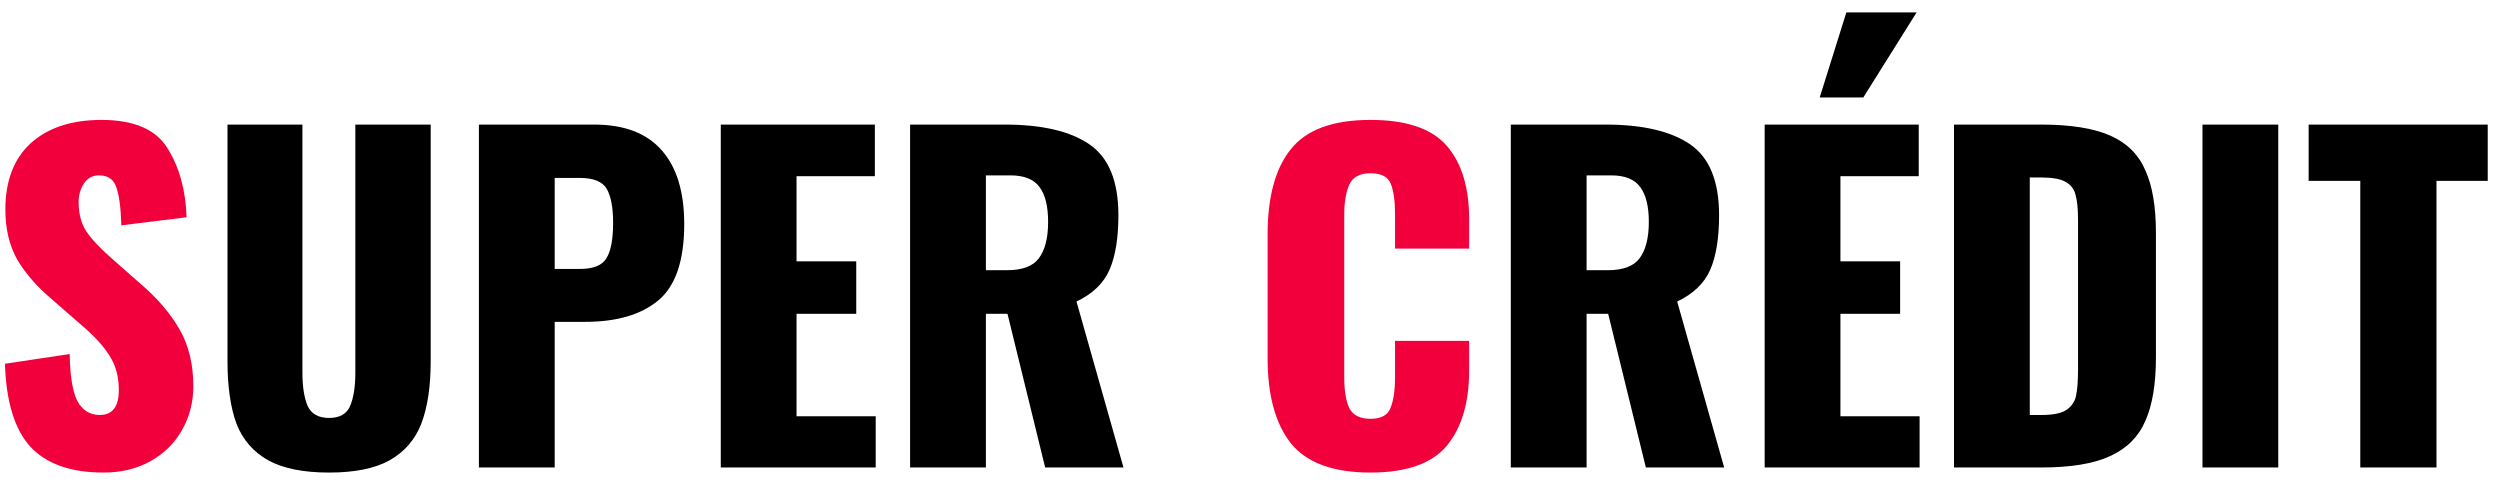
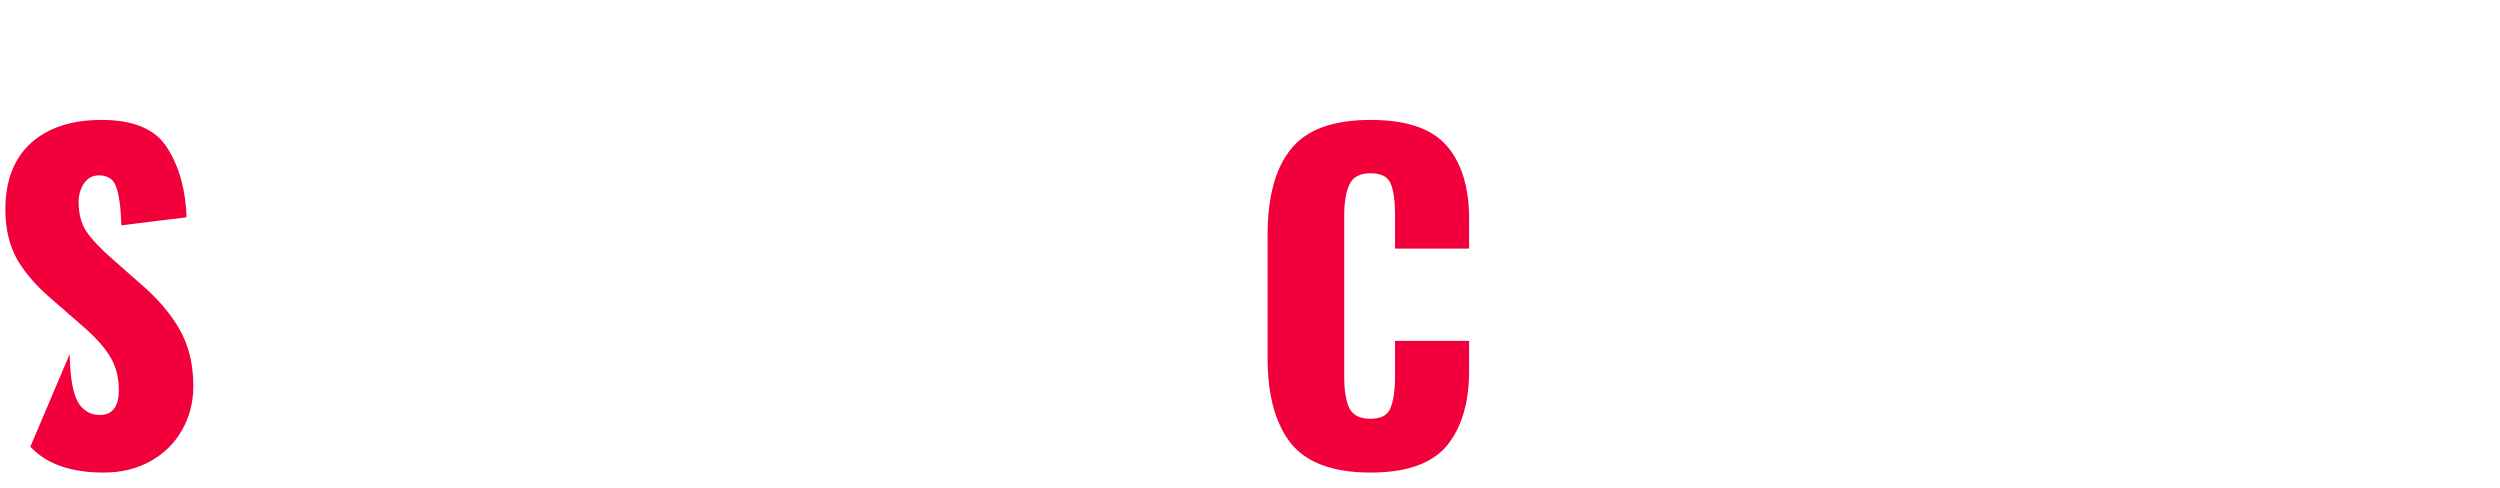
<svg xmlns="http://www.w3.org/2000/svg" width="123" height="24" viewBox="0 0 123 24" fill="none">
-   <path d="M5.097 23.25C3.486 23.25 2.285 22.826 1.493 21.979C0.716 21.119 0.299 19.758 0.244 17.897L3.43 17.418C3.444 18.487 3.569 19.258 3.805 19.73C4.055 20.188 4.423 20.417 4.909 20.417C5.534 20.417 5.846 20.008 5.846 19.188C5.846 18.536 5.694 17.973 5.388 17.501C5.097 17.029 4.631 16.522 3.993 15.981L2.535 14.71C1.813 14.099 1.25 13.454 0.848 12.773C0.459 12.079 0.264 11.26 0.264 10.315C0.264 8.899 0.681 7.809 1.514 7.045C2.361 6.282 3.521 5.9 4.992 5.9C6.589 5.9 7.672 6.365 8.242 7.295C8.825 8.226 9.137 9.357 9.179 10.69L5.971 11.086C5.944 10.211 5.86 9.586 5.721 9.212C5.596 8.823 5.312 8.628 4.867 8.628C4.548 8.628 4.298 8.767 4.118 9.045C3.951 9.309 3.868 9.607 3.868 9.941C3.868 10.51 3.993 10.989 4.243 11.378C4.506 11.767 4.923 12.211 5.492 12.711L6.888 13.94C7.721 14.648 8.367 15.398 8.825 16.189C9.283 16.981 9.512 17.918 9.512 19.001C9.512 19.792 9.325 20.515 8.95 21.167C8.589 21.806 8.075 22.313 7.409 22.688C6.742 23.062 5.971 23.25 5.097 23.25ZM67.428 23.25C65.595 23.25 64.29 22.771 63.512 21.813C62.748 20.841 62.366 19.445 62.366 17.626V11.544C62.366 9.684 62.748 8.281 63.512 7.337C64.276 6.379 65.581 5.9 67.428 5.9C69.191 5.9 70.441 6.323 71.177 7.17C71.913 8.017 72.281 9.218 72.281 10.774V12.232H68.636V10.544C68.636 9.892 68.566 9.392 68.427 9.045C68.289 8.698 67.955 8.524 67.428 8.524C66.9 8.524 66.553 8.712 66.386 9.087C66.22 9.448 66.136 9.954 66.136 10.607V18.543C66.136 19.209 66.22 19.723 66.386 20.084C66.567 20.431 66.914 20.605 67.428 20.605C67.942 20.605 68.268 20.431 68.407 20.084C68.559 19.723 68.636 19.209 68.636 18.543V16.772H72.281V18.23C72.281 19.813 71.913 21.049 71.177 21.938C70.441 22.812 69.191 23.25 67.428 23.25Z" fill="#F1003B" />
-   <path d="M16.191 23.25C14.928 23.25 13.928 23.049 13.192 22.646C12.456 22.229 11.935 21.625 11.63 20.834C11.338 20.029 11.193 19.008 11.193 17.772V6.129H14.879V18.334C14.879 19.015 14.963 19.556 15.129 19.959C15.31 20.362 15.664 20.563 16.191 20.563C16.719 20.563 17.066 20.362 17.233 19.959C17.399 19.556 17.483 19.015 17.483 18.334V6.129H21.19V17.772C21.19 19.008 21.038 20.029 20.732 20.834C20.427 21.625 19.906 22.229 19.17 22.646C18.448 23.049 17.455 23.25 16.191 23.25ZM23.562 6.129H29.228C30.713 6.129 31.824 6.552 32.56 7.399C33.296 8.233 33.664 9.441 33.664 11.024C33.664 12.829 33.234 14.085 32.373 14.794C31.526 15.488 30.332 15.835 28.79 15.835H27.291V23H23.562V6.129ZM28.54 13.231C29.193 13.231 29.623 13.058 29.832 12.711C30.054 12.364 30.165 11.78 30.165 10.961C30.165 10.211 30.061 9.656 29.853 9.295C29.644 8.934 29.2 8.753 28.52 8.753H27.291V13.231H28.54ZM35.462 6.129H43.043V8.67H39.19V12.857H42.127V15.439H39.19V20.48H43.085V23H35.462V6.129ZM44.777 6.129H49.422C51.269 6.129 52.664 6.455 53.609 7.108C54.553 7.76 55.025 8.92 55.025 10.586C55.025 11.711 54.879 12.607 54.588 13.273C54.296 13.94 53.754 14.46 52.963 14.835L55.275 23H51.422L49.568 15.439H48.506V23H44.777V6.129ZM49.547 13.294C50.297 13.294 50.818 13.1 51.109 12.711C51.415 12.308 51.567 11.711 51.567 10.919C51.567 10.156 51.429 9.586 51.151 9.212C50.873 8.823 50.394 8.628 49.714 8.628H48.506V13.294H49.547ZM74.332 6.129H78.977C80.823 6.129 82.219 6.455 83.163 7.108C84.107 7.76 84.579 8.92 84.579 10.586C84.579 11.711 84.434 12.607 84.142 13.273C83.85 13.94 83.309 14.46 82.517 14.835L84.829 23H80.976L79.122 15.439H78.06V23H74.332V6.129ZM79.102 13.294C79.851 13.294 80.372 13.1 80.664 12.711C80.969 12.308 81.122 11.711 81.122 10.919C81.122 10.156 80.983 9.586 80.705 9.212C80.428 8.823 79.949 8.628 79.268 8.628H78.06V13.294H79.102ZM86.821 6.129H94.402V8.67H90.549V12.857H93.486V15.439H90.549V20.48H94.444V23H86.821V6.129ZM90.841 0.609H94.298L91.674 4.796H89.529L90.841 0.609ZM96.137 6.129H100.407C101.865 6.129 103.003 6.309 103.822 6.67C104.642 7.031 105.218 7.601 105.551 8.378C105.898 9.142 106.072 10.17 106.072 11.461V17.585C106.072 18.89 105.898 19.931 105.551 20.709C105.218 21.486 104.642 22.063 103.822 22.438C103.017 22.812 101.892 23 100.448 23H96.137V6.129ZM100.448 20.417C100.99 20.417 101.386 20.341 101.635 20.188C101.899 20.021 102.066 19.792 102.135 19.501C102.205 19.195 102.239 18.751 102.239 18.168V10.815C102.239 10.274 102.198 9.864 102.115 9.586C102.045 9.295 101.878 9.08 101.615 8.941C101.365 8.802 100.969 8.732 100.427 8.732H99.865V20.417H100.448ZM108.362 6.129H112.09V23H108.362V6.129ZM116.126 8.899H113.585V6.129H122.396V8.899H119.875V23H116.126V8.899Z" fill="black" />
+   <path d="M5.097 23.25C3.486 23.25 2.285 22.826 1.493 21.979L3.43 17.418C3.444 18.487 3.569 19.258 3.805 19.73C4.055 20.188 4.423 20.417 4.909 20.417C5.534 20.417 5.846 20.008 5.846 19.188C5.846 18.536 5.694 17.973 5.388 17.501C5.097 17.029 4.631 16.522 3.993 15.981L2.535 14.71C1.813 14.099 1.25 13.454 0.848 12.773C0.459 12.079 0.264 11.26 0.264 10.315C0.264 8.899 0.681 7.809 1.514 7.045C2.361 6.282 3.521 5.9 4.992 5.9C6.589 5.9 7.672 6.365 8.242 7.295C8.825 8.226 9.137 9.357 9.179 10.69L5.971 11.086C5.944 10.211 5.86 9.586 5.721 9.212C5.596 8.823 5.312 8.628 4.867 8.628C4.548 8.628 4.298 8.767 4.118 9.045C3.951 9.309 3.868 9.607 3.868 9.941C3.868 10.51 3.993 10.989 4.243 11.378C4.506 11.767 4.923 12.211 5.492 12.711L6.888 13.94C7.721 14.648 8.367 15.398 8.825 16.189C9.283 16.981 9.512 17.918 9.512 19.001C9.512 19.792 9.325 20.515 8.95 21.167C8.589 21.806 8.075 22.313 7.409 22.688C6.742 23.062 5.971 23.25 5.097 23.25ZM67.428 23.25C65.595 23.25 64.29 22.771 63.512 21.813C62.748 20.841 62.366 19.445 62.366 17.626V11.544C62.366 9.684 62.748 8.281 63.512 7.337C64.276 6.379 65.581 5.9 67.428 5.9C69.191 5.9 70.441 6.323 71.177 7.17C71.913 8.017 72.281 9.218 72.281 10.774V12.232H68.636V10.544C68.636 9.892 68.566 9.392 68.427 9.045C68.289 8.698 67.955 8.524 67.428 8.524C66.9 8.524 66.553 8.712 66.386 9.087C66.22 9.448 66.136 9.954 66.136 10.607V18.543C66.136 19.209 66.22 19.723 66.386 20.084C66.567 20.431 66.914 20.605 67.428 20.605C67.942 20.605 68.268 20.431 68.407 20.084C68.559 19.723 68.636 19.209 68.636 18.543V16.772H72.281V18.23C72.281 19.813 71.913 21.049 71.177 21.938C70.441 22.812 69.191 23.25 67.428 23.25Z" fill="#F1003B" />
</svg>